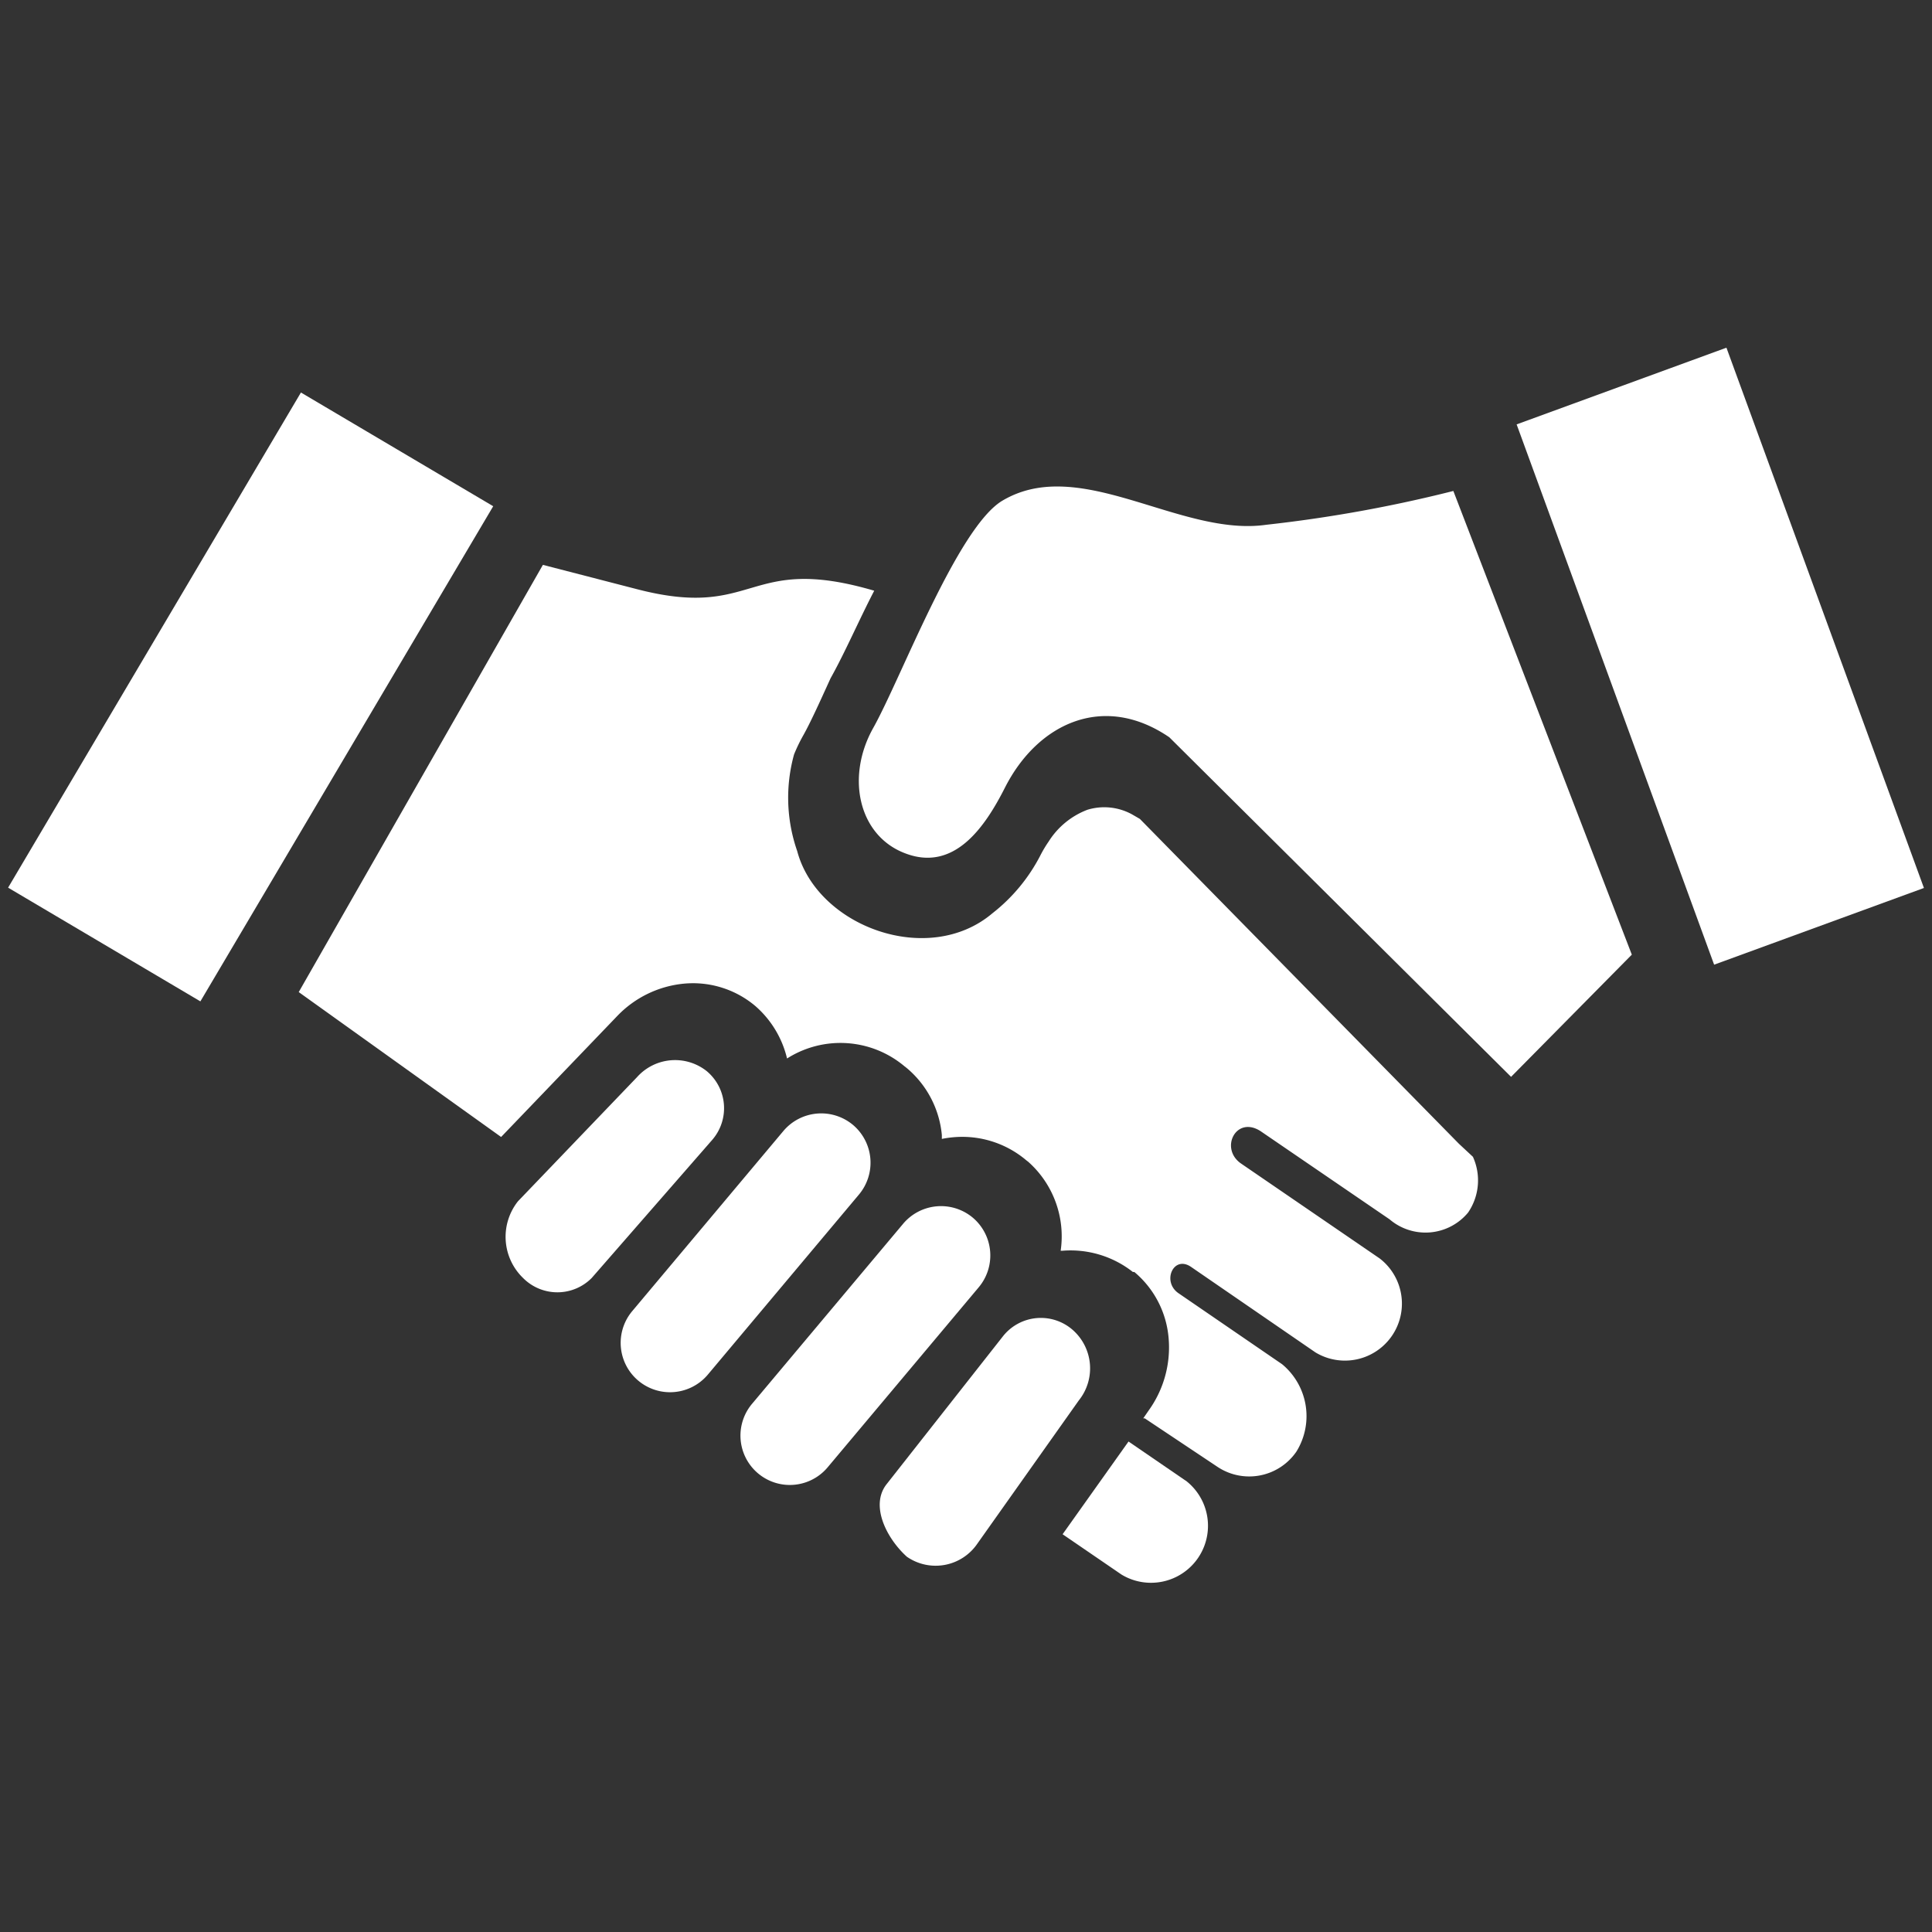
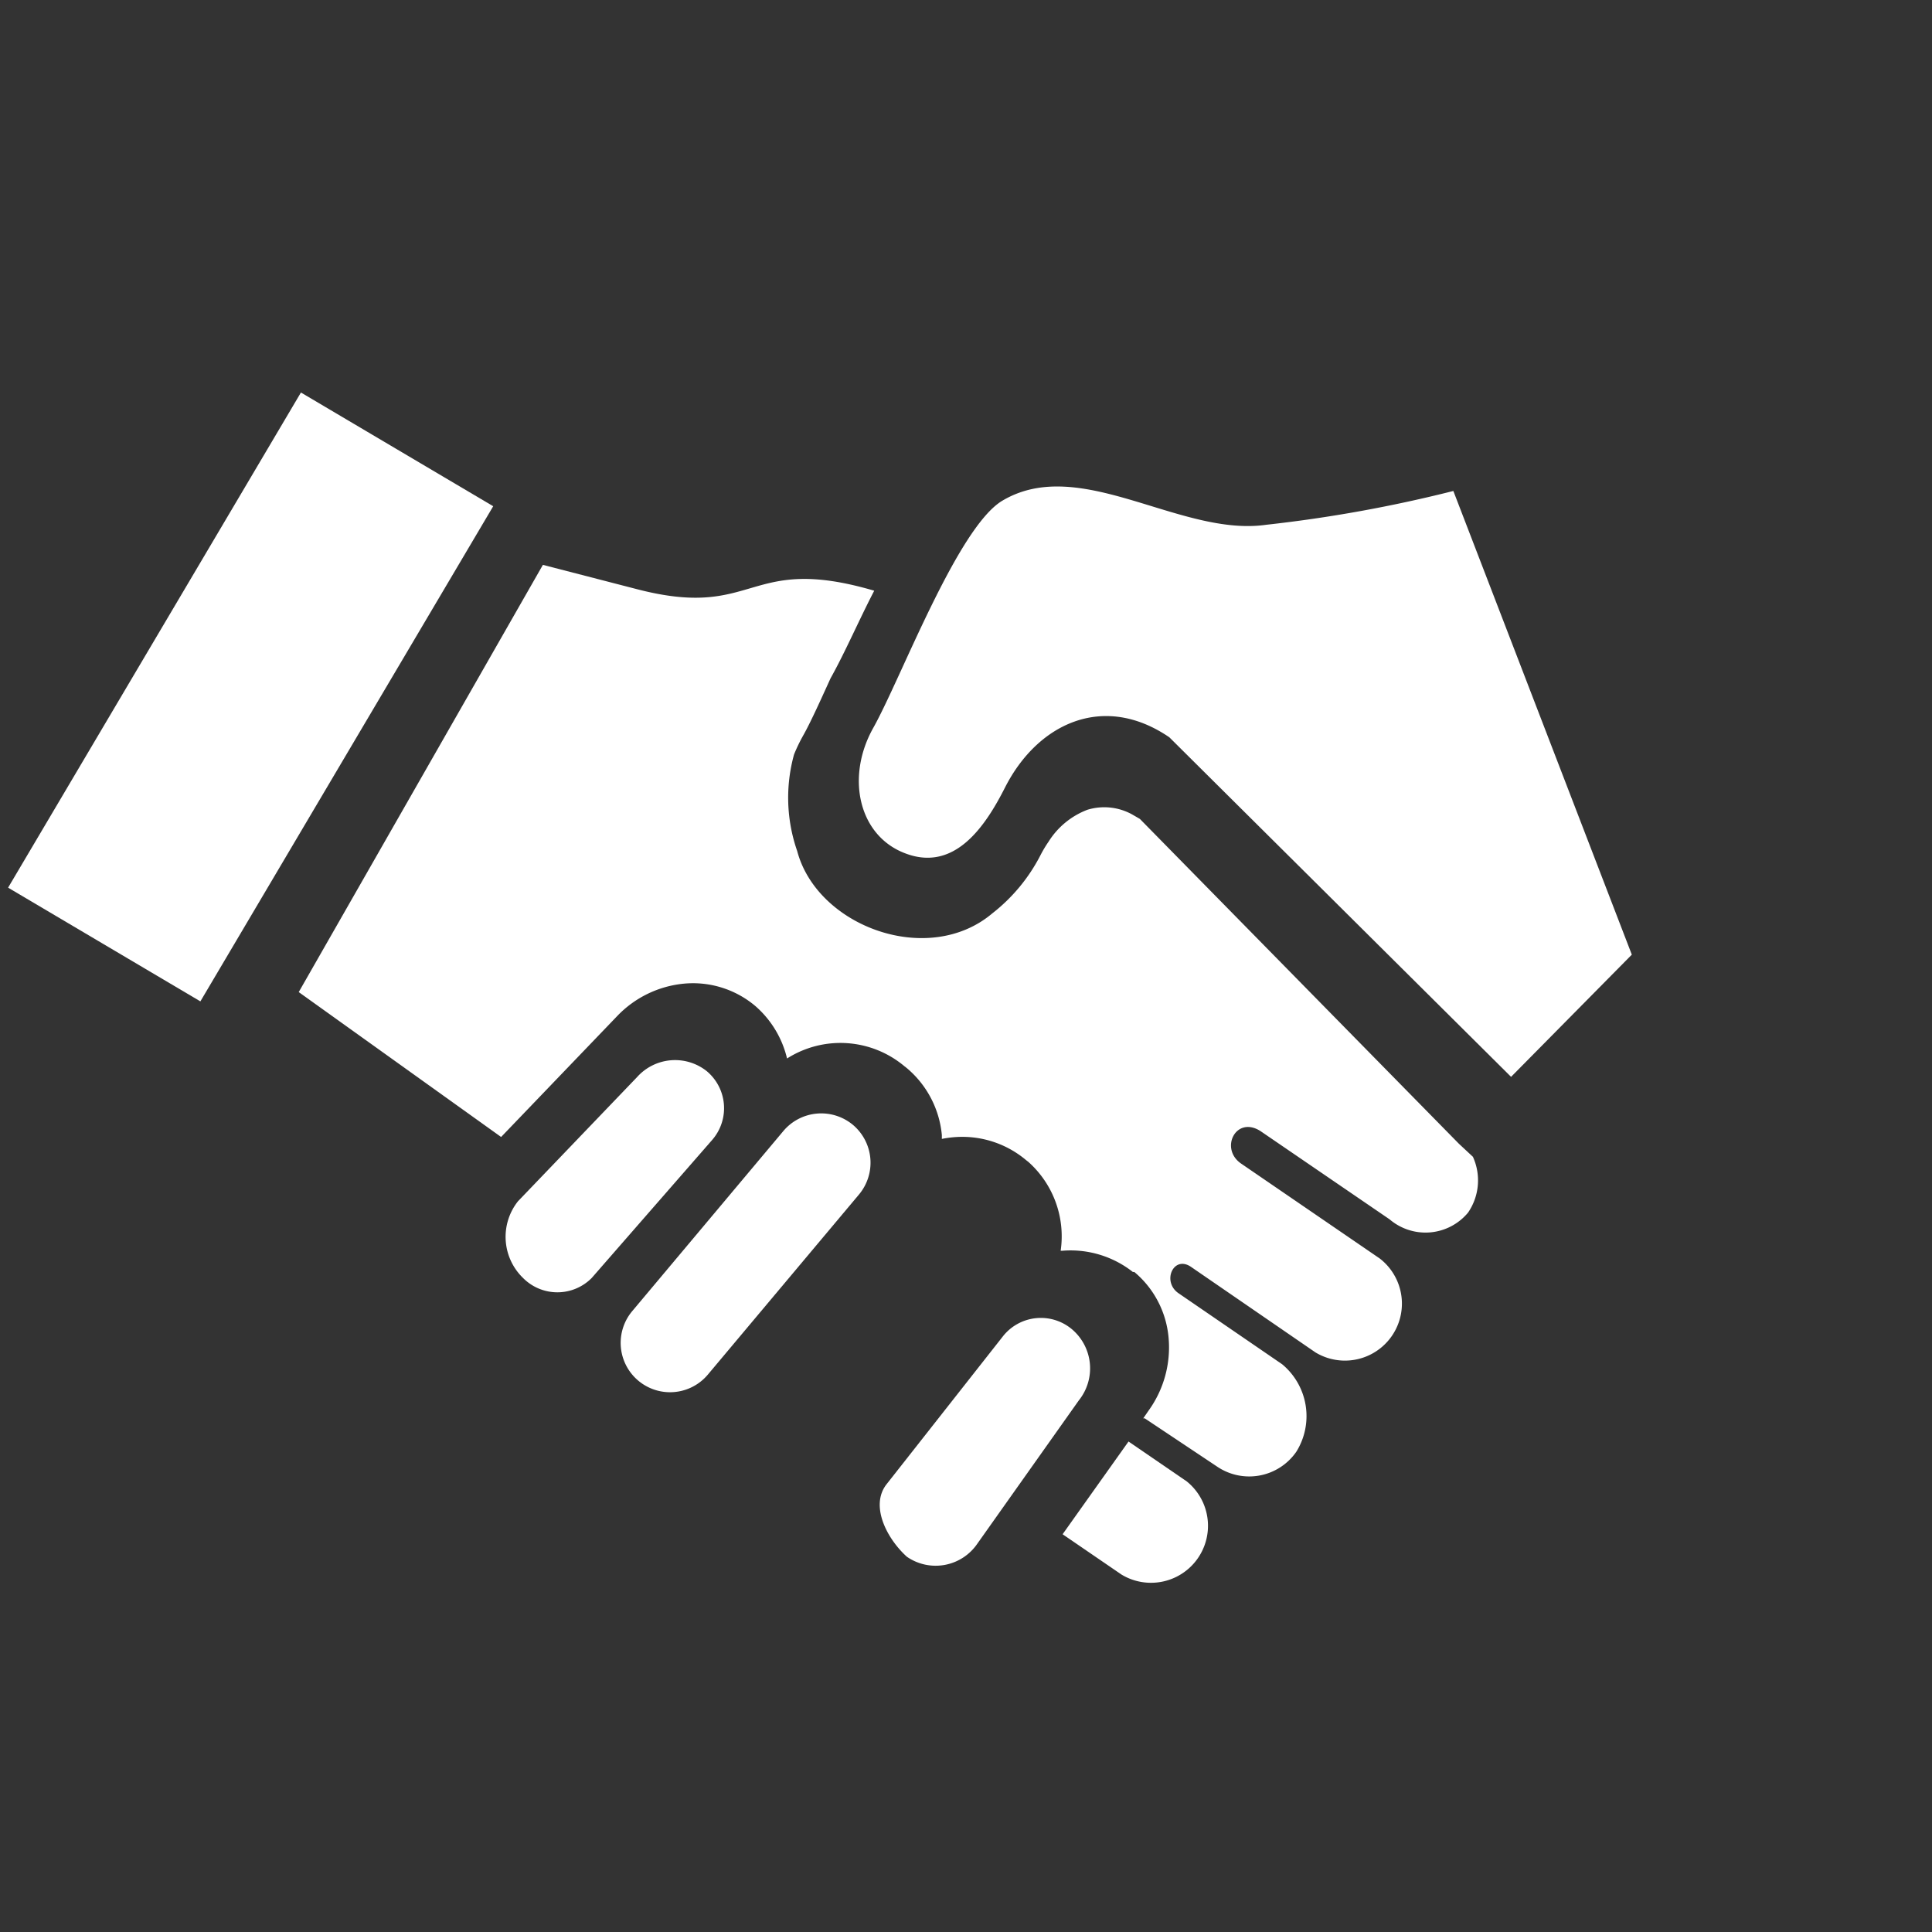
<svg xmlns="http://www.w3.org/2000/svg" id="Isolation_Mode" data-name="Isolation Mode" viewBox="0 0 80 80">
  <rect x="0" y="0" width="80" height="80" fill="#333333" stroke="none" />
  <defs>
    <style>.cls-1,.cls-2{fill:#fff;}.cls-1{fill-rule:evenodd;}</style>
  </defs>
  <title>Artboard 1</title>
-   <path class="cls-1" d="M40.28,50.42a2.05,2.05,0,0,0-2.88.25l-6.26,7.46a2,2,0,0,0,3.13,2.63l6.26-7.46A2.05,2.05,0,0,0,40.28,50.42Z" />
  <path class="cls-1" d="M35.32,46.58a2.05,2.05,0,0,0-2.88.25l-6.26,7.46a2,2,0,1,0,3.13,2.63l6.26-7.46A2.05,2.05,0,0,0,35.32,46.58Z" />
  <path class="cls-1" d="M29.26,44.35a2.11,2.11,0,0,0-2.88.25l-4.93,5.14a2.37,2.37,0,0,0,.21,3.18,2,2,0,0,0,2.84,0l5-5.73A2,2,0,0,0,29.26,44.35Z" />
  <path class="cls-1" d="M44.42,55.07a2,2,0,0,0-2.88.25l-4.83,6.14c-.69.88,0,2.24.84,3a2.09,2.09,0,0,0,2.92-.54l4.2-5.93A2.12,2.12,0,0,0,44.42,55.07Z" />
  <path class="cls-1" d="M49.08,61.3l-2.35-1.61h0L44,63.53l2.44,1.67a2.36,2.36,0,0,0,2.66-3.89Z" />
  <path class="cls-1" d="M60.41,47.36,47.2,33.91l-.31-.18a2.39,2.39,0,0,0-1.86-.2,3.27,3.27,0,0,0-1.61,1.32,5,5,0,0,0-.33.55,7.25,7.25,0,0,1-2,2.42c-2.65,2.24-7.25.55-8.08-2.58a6.71,6.71,0,0,1-.13-4,6.84,6.84,0,0,1,.37-.77c.29-.51.69-1.39,1.14-2.38C35,27,35.57,25.67,36.2,24.46c-5.32-1.56-4.84,1.24-9.85-.07l-3.87-1L12.37,41.08l8.38,6,4.8-5a4.4,4.4,0,0,1,2.78-1.35,4,4,0,0,1,2.95.93l0,0,0,0h0a4.15,4.15,0,0,1,1.31,2.17,4.12,4.12,0,0,1,4.86.32l.09.07h0A4.12,4.12,0,0,1,39,47v.16a4.25,4.25,0,0,1,.49-.07,4.1,4.1,0,0,1,3,.95l.09.07h0a4.13,4.13,0,0,1,1.34,3.68H44a4.17,4.17,0,0,1,2.91.88h0l.06,0,0,0a4,4,0,0,1,1.42,2.74,4.47,4.47,0,0,1-.83,3l-.22.32.06,0,3,2a2.37,2.37,0,0,0,3.28-.62,2.79,2.79,0,0,0-.59-3.62l-4.29-2.94c-.7-.48-.21-1.59.52-1.09L54.47,56a2.36,2.36,0,0,0,2.66-3.89l-5.74-3.93c-.9-.62-.21-2,.81-1.34l5.34,3.65a2.29,2.29,0,0,0,3.25-.28,2.36,2.36,0,0,0,.2-2.31Z" />
-   <rect class="cls-2" x="66.61" y="15.26" width="9.25" height="23.82" transform="translate(-5 26.11) rotate(-20.08)" />
  <path class="cls-1" d="M52.43,21.73c-3.56.51-7.7-2.91-10.92-1-1.86,1.1-4.21,7.38-5.35,9.41s-.61,4.42,1.26,5.17c2.09.85,3.38-1.09,4.2-2.71,1.35-2.65,4.08-3.93,6.8-2.07L62.57,44.59l5-5.06-7.39-19.2A57.18,57.18,0,0,1,52.43,21.73Z" />
  <rect class="cls-2" x="-1.53" y="24.24" width="23.82" height="9.25" transform="translate(-19.75 23.1) rotate(-59.4)" />
</svg>